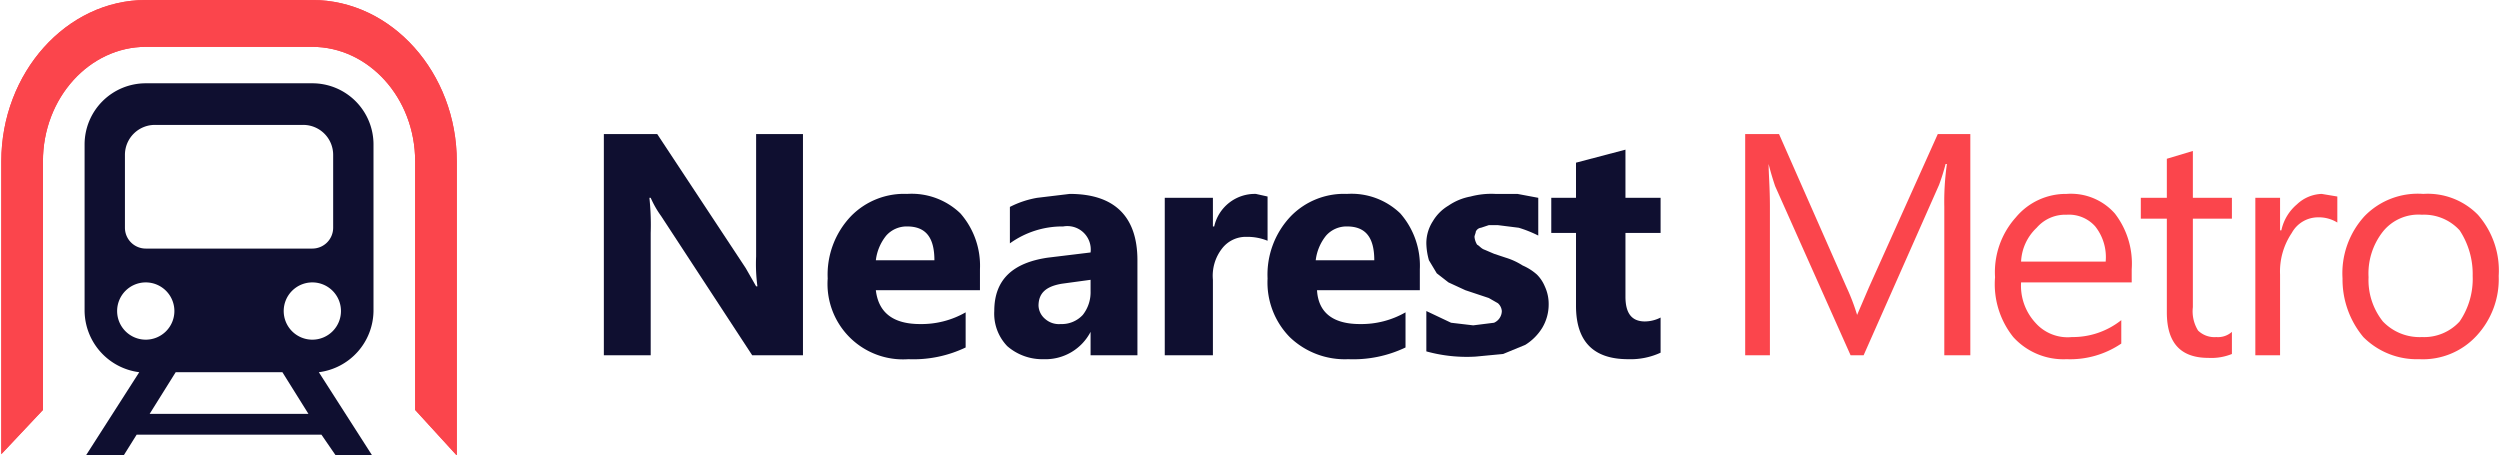
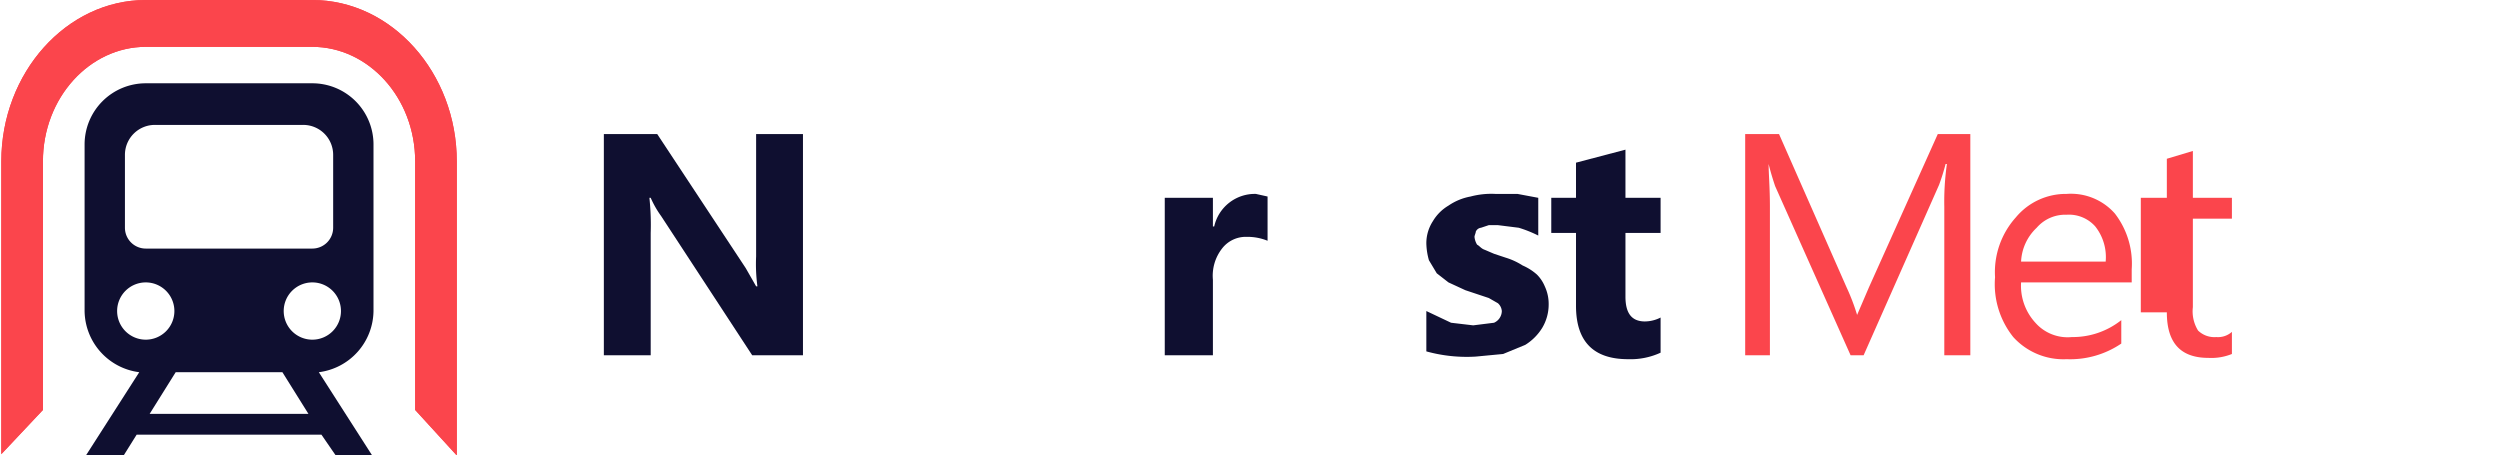
<svg xmlns="http://www.w3.org/2000/svg" id="Layer_1" data-name="Layer 1" width="192.1" height="35" viewBox="0 0 192.1 35">
  <defs>
    <style>.cls-1{fill:#0f0f30;}.cls-2{fill:#fb454c;}</style>
  </defs>
  <title>Nearest Logo</title>
  <path class="cls-1" d="M61.7,27.3H57.8l-7-10.7a7.5,7.5,0,0,1-.8-1.4h-.1a19.4,19.4,0,0,1,.1,2.7v9.4H46.4v-17h4.1l6.8,10.3.8,1.4h.1a12.9,12.9,0,0,1-.1-2.3V10.3h3.6Z" />
-   <path class="cls-1" d="M75.3,22.3h-8c.2,1.7,1.3,2.6,3.4,2.6a6.8,6.8,0,0,0,3.5-.9v2.7a9.3,9.3,0,0,1-4.4.9,5.8,5.8,0,0,1-6.2-6.2,6.5,6.5,0,0,1,1.8-4.8,5.7,5.7,0,0,1,4.3-1.7,5.4,5.4,0,0,1,4.1,1.5,6.1,6.1,0,0,1,1.5,4.3ZM71.8,20c0-1.8-.7-2.6-2.1-2.6a2.1,2.1,0,0,0-1.6.7,3.7,3.7,0,0,0-.8,1.9Z" />
-   <path class="cls-1" d="M87.4,27.3H83.8V25.5h0a3.9,3.9,0,0,1-3.6,2.1,4.1,4.1,0,0,1-2.8-1,3.6,3.6,0,0,1-1-2.7c0-2.4,1.4-3.7,4.1-4.1l3.3-.4a1.8,1.8,0,0,0-2.1-2,6.9,6.9,0,0,0-4.1,1.3V15.9a7.3,7.3,0,0,1,2.1-.7l2.5-.3c3.4,0,5.2,1.7,5.2,5.1Zm-3.6-4.9v-.9l-2.2.3c-1.2.2-1.8.7-1.8,1.7a1.4,1.4,0,0,0,.5,1,1.6,1.6,0,0,0,1.2.4,2.2,2.2,0,0,0,1.7-.7A2.8,2.8,0,0,0,83.8,22.4Z" />
  <path class="cls-1" d="M97.4,18.5a4.1,4.1,0,0,0-1.6-.3,2.3,2.3,0,0,0-1.9.9,3.4,3.4,0,0,0-.7,2.4v5.8H89.5V15.2h3.7v2.2h.1a3.2,3.2,0,0,1,3.2-2.5l.9.2Z" />
-   <path class="cls-1" d="M109.1,22.3h-7.9c.1,1.7,1.2,2.6,3.3,2.6A6.8,6.8,0,0,0,108,24v2.7a9.3,9.3,0,0,1-4.4.9,6.1,6.1,0,0,1-4.5-1.7,6,6,0,0,1-1.7-4.5,6.5,6.5,0,0,1,1.8-4.8,5.7,5.7,0,0,1,4.3-1.7,5.4,5.4,0,0,1,4.1,1.5,6.1,6.1,0,0,1,1.5,4.3ZM105.6,20c0-1.8-.7-2.6-2.1-2.6a2.1,2.1,0,0,0-1.6.7,3.7,3.7,0,0,0-.8,1.9Z" />
  <path class="cls-1" d="M109.6,27V23.9l1.9.9,1.7.2,1.6-.2a1,1,0,0,0,.6-.9.9.9,0,0,0-.3-.6l-.7-.4-.9-.3-.9-.3-1.3-.6-.9-.7-.6-1a5.1,5.1,0,0,1-.2-1.3,3.1,3.1,0,0,1,.5-1.7,3.4,3.4,0,0,1,1.2-1.2,4.4,4.4,0,0,1,1.7-.7,6.2,6.2,0,0,1,1.9-.2h1.7l1.6.3v2.9a9.4,9.4,0,0,0-1.5-.6l-1.6-.2h-.7l-.6.2a.5.5,0,0,0-.4.3c0,.1-.1.3-.1.4a1.4,1.4,0,0,0,.2.6c.2.1.3.3.6.4l.7.3.9.3a5.2,5.2,0,0,1,1.3.6,4.1,4.1,0,0,1,1.1.7,2.8,2.8,0,0,1,.6.9,3.2,3.2,0,0,1,.3,1.4,3.5,3.5,0,0,1-.5,1.8,4,4,0,0,1-1.3,1.3l-1.7.7-2.1.2A11.6,11.6,0,0,1,109.6,27Z" />
  <path class="cls-1" d="M127.6,27.1a5.5,5.5,0,0,1-2.5.5c-2.7,0-4-1.4-4-4.1V17.9h-1.9V15.2h1.9V12.5l3.8-1v3.7h2.7v2.7h-2.7v4.9c0,1.3.5,1.9,1.5,1.9a2.7,2.7,0,0,0,1.2-.3Z" />
  <path class="cls-2" d="M151.4,27.3h-2V15.9a20.6,20.6,0,0,1,.2-3.3h-.1a16.6,16.6,0,0,1-.5,1.6l-5.8,13.1h-1l-5.8-13c-.1-.3-.3-.9-.5-1.7h0c0,.7.1,1.8.1,3.3V27.3h-1.9v-17h2.6l5.2,11.8a15.9,15.9,0,0,1,.8,2.1h0l.9-2.1,5.3-11.8h2.5Z" />
  <path class="cls-2" d="M163.8,21.7h-8.5a4.2,4.2,0,0,0,1.1,3.1,3.3,3.3,0,0,0,2.8,1.1,6,6,0,0,0,3.8-1.3v1.8a7,7,0,0,1-4.2,1.2,5.2,5.2,0,0,1-4.1-1.7,6.5,6.5,0,0,1-1.4-4.6,6.3,6.3,0,0,1,1.6-4.6,5,5,0,0,1,3.9-1.8,4.5,4.5,0,0,1,3.7,1.5,6.3,6.3,0,0,1,1.3,4.3Zm-2-1.6a3.8,3.8,0,0,0-.8-2.7,2.7,2.7,0,0,0-2.2-.9,2.9,2.9,0,0,0-2.3,1,3.8,3.8,0,0,0-1.2,2.6Z" />
-   <path class="cls-2" d="M171.5,27.2a4.2,4.2,0,0,1-1.8.3c-2.1,0-3.2-1.1-3.2-3.5V16.8h-2V15.2h2v-3l2-.6v3.6h3v1.6h-3v6.8a2.8,2.8,0,0,0,.4,1.8,1.8,1.8,0,0,0,1.4.5,1.6,1.6,0,0,0,1.2-.4Z" />
-   <path class="cls-2" d="M179.6,17.1a2.7,2.7,0,0,0-1.5-.4,2.3,2.3,0,0,0-2,1.2,5.3,5.3,0,0,0-.9,3.2v6.2h-1.9V15.2h1.9v2.5h.1a3.6,3.6,0,0,1,1.2-2,2.9,2.9,0,0,1,1.9-.8l1.2.2Z" />
-   <path class="cls-2" d="M185.9,27.6a5.8,5.8,0,0,1-4.3-1.7,6.9,6.9,0,0,1-1.6-4.5,6.5,6.5,0,0,1,1.7-4.8,5.7,5.7,0,0,1,4.5-1.7,5.4,5.4,0,0,1,4.2,1.6,6.5,6.5,0,0,1,1.6,4.7,6.4,6.4,0,0,1-1.7,4.6A5.6,5.6,0,0,1,185.9,27.6Zm.2-11.1a3.5,3.5,0,0,0-3,1.3,5.2,5.2,0,0,0-1.1,3.5,5.1,5.1,0,0,0,1.1,3.4,3.9,3.9,0,0,0,3,1.2,3.7,3.7,0,0,0,2.9-1.2,5.8,5.8,0,0,0,1-3.5,6.1,6.1,0,0,0-1-3.5A3.7,3.7,0,0,0,186.1,16.5Z" />
+   <path class="cls-2" d="M171.5,27.2a4.2,4.2,0,0,1-1.8.3c-2.1,0-3.2-1.1-3.2-3.5h-2V15.2h2v-3l2-.6v3.6h3v1.6h-3v6.8a2.8,2.8,0,0,0,.4,1.8,1.8,1.8,0,0,0,1.4.5,1.6,1.6,0,0,0,1.2-.4Z" />
  <path class="cls-2" d="M24,0H11.2C5.1,0,.1,5.6.1,12.4V34.9l3.2-3.4V12.4c0-4.9,3.6-8.8,7.9-8.8H24c4.3,0,7.9,3.9,7.9,8.8V31.5L35.1,35V12.4C35.1,5.6,30.1,0,24,0" />
  <path class="cls-2" d="M24,0H11.2C5.1,0,.1,5.6.1,12.4V34.9l3.2-3.4V12.4c0-4.9,3.6-8.8,7.9-8.8H24c4.3,0,7.9,3.9,7.9,8.8V31.5L35.1,35V12.4C35.1,5.6,30.1,0,24,0" />
  <path class="cls-1" d="M24,6.4H11.2a4.7,4.7,0,0,0-4.7,4.7V23.9a4.8,4.8,0,0,0,4.2,4.7L6.6,35H9.5l1-1.6H24.7L25.8,35h2.8l-4.1-6.4a4.8,4.8,0,0,0,4.2-4.7V11.1A4.7,4.7,0,0,0,24,6.4M9.6,11.9A2.3,2.3,0,0,1,12,9.6H23.2a2.3,2.3,0,0,1,2.4,2.3v5.6A1.6,1.6,0,0,1,24,19.1H11.2a1.6,1.6,0,0,1-1.6-1.6ZM9,23.9a2.2,2.2,0,1,1,2.2,2.2A2.2,2.2,0,0,1,9,23.9m2.5,7.9,2-3.2h8.2l2,3.2ZM24,26.1a2.2,2.2,0,1,1,2.2-2.2A2.2,2.2,0,0,1,24,26.1" />
</svg>